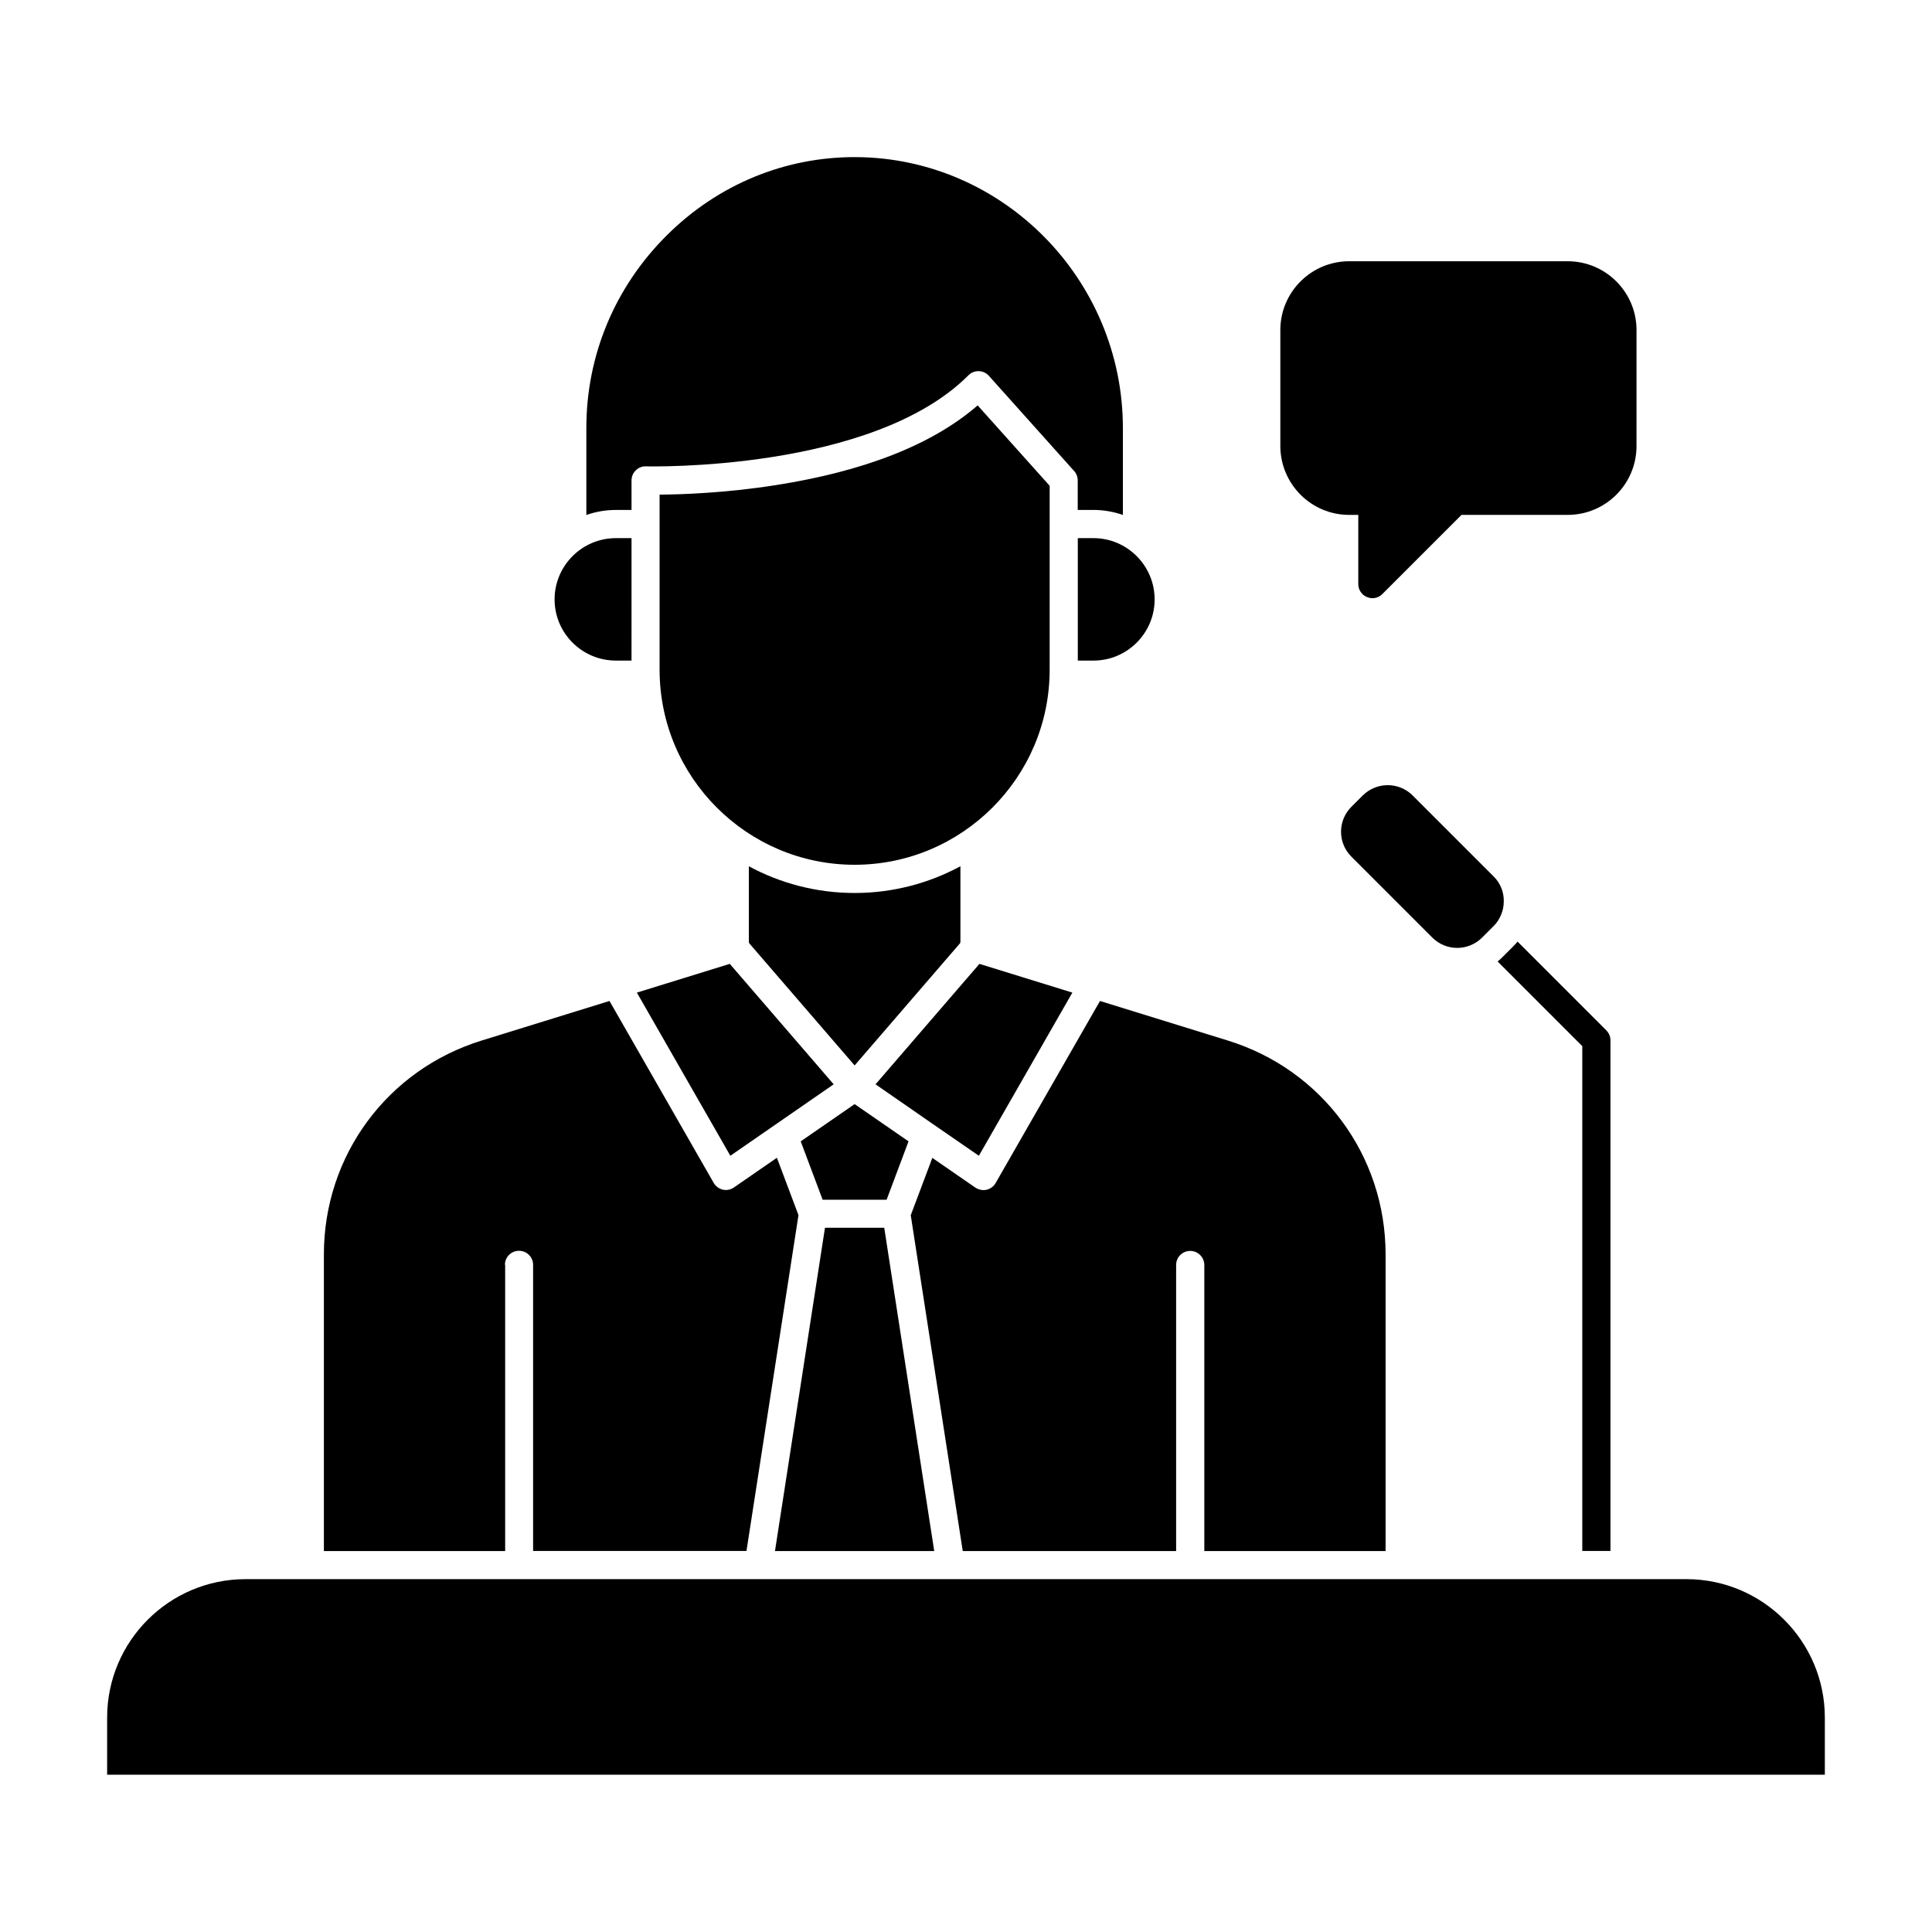
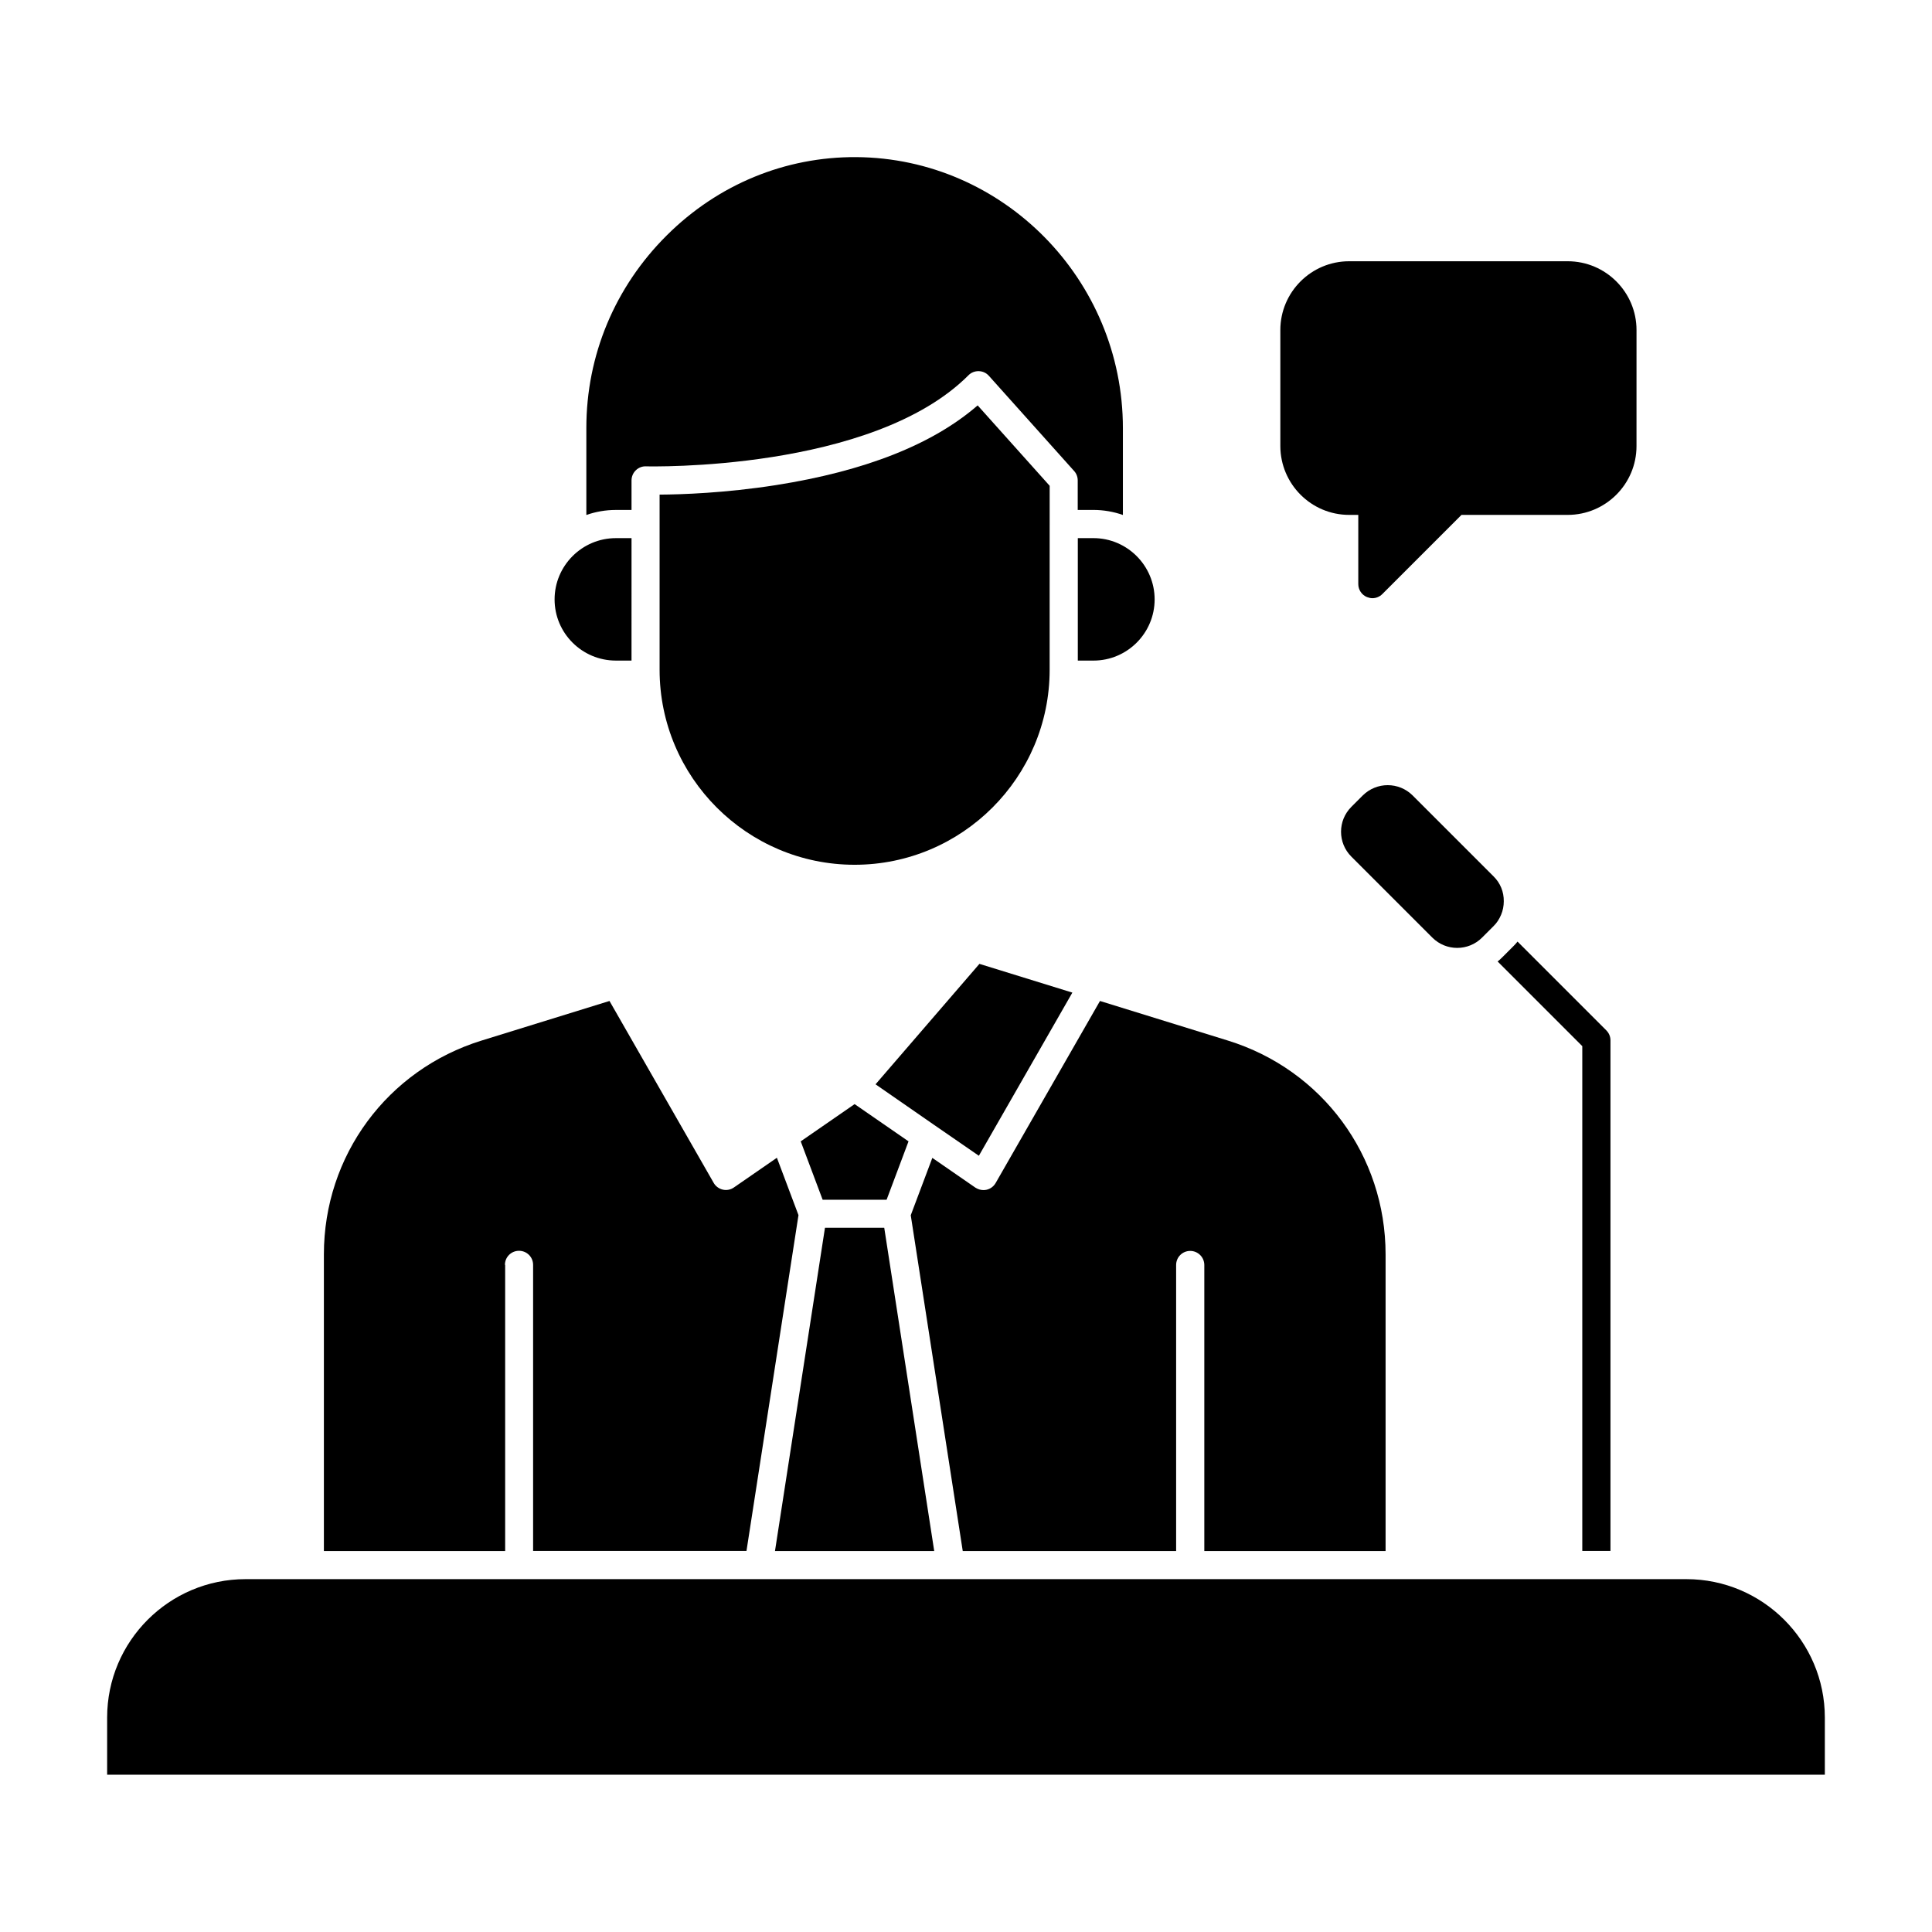
<svg xmlns="http://www.w3.org/2000/svg" fill="#000000" width="800px" height="800px" version="1.1" viewBox="144 144 512 512">
  <g>
    <path d="m590.91 562.49h-381.83c-20.242 0-36.688 16.449-36.688 36.688v15.145h455.21v-15.145c-0.004-20.211-16.453-36.688-36.691-36.688z" />
    <path d="m277.81 479.21c0-2.074 1.66-3.734 3.734-3.734s3.734 1.66 3.734 3.734v75.809h56.547l13.781-88.996-5.719-15.203-11.41 7.883c-0.859 0.594-1.926 0.801-2.934 0.562-1.008-0.238-1.898-0.891-2.402-1.777l-27.621-48.219-33.902 10.492c-24.984 7.734-41.785 30.496-41.785 56.664v78.625h48.039v-75.84z" />
    <path d="m391.58 555.05-13.246-85.68h-15.707l-13.25 85.68z" />
    <path d="m539.82 376.26-21.457-21.457c-1.809-1.809-4.207-2.727-6.609-2.727s-4.769 0.918-6.609 2.727l-3.023 3.023c-3.644 3.644-3.644 9.543 0 13.188l21.457 21.457c3.644 3.644 9.543 3.644 13.188 0l3.023-3.023c0.891-0.859 1.543-1.898 2.016-3.023 0.473-1.125 0.711-2.34 0.711-3.586 0.031-2.488-0.918-4.832-2.695-6.578z" />
    <path d="m407.85 457.52c-0.535 0.918-1.395 1.543-2.402 1.777-0.266 0.059-0.535 0.09-0.828 0.09-0.742 0-1.48-0.238-2.133-0.652l-11.41-7.883-5.719 15.203 13.781 88.996h56.547v-75.809c0-2.074 1.66-3.734 3.734-3.734 2.043 0 3.734 1.66 3.734 3.734v75.809h48.039v-78.625c0-26.168-16.805-48.93-41.785-56.664l-33.902-10.492z" />
    <path d="m378.96 461.94 5.809-15.469-14.285-9.871-14.285 9.871 5.809 15.469z" />
    <path d="m403.41 450.29 24.777-43.238-24.629-7.617-27.531 31.918 15.352 10.641z" />
-     <path d="m337.55 450.29 27.383-18.938-27.531-31.918-24.625 7.617z" />
-     <path d="m398.52 393.69v-20.121c-8.355 4.504-17.898 7.082-28.035 7.082s-19.707-2.578-28.035-7.082v20.121c0.031 0.09 0.059 0.148 0.09 0.238v0.031l27.945 32.391 27.945-32.391v-0.031c0.031-0.09 0.062-0.18 0.09-0.238z" />
    <path d="m307.21 319.06h4.148l0.004-32.449h-4.148c-8.949 0-16.242 7.289-16.242 16.242 0 8.945 7.289 16.207 16.238 16.207z" />
    <path d="m429.63 286.61v32.453h4.148c8.949 0 16.211-7.289 16.211-16.211 0-8.949-7.289-16.242-16.211-16.242z" />
    <path d="m311.36 279.14v-7.824c0-1.008 0.414-1.984 1.125-2.668 0.711-0.711 1.688-1.098 2.695-1.066 0.652 0.031 59.922 1.453 85.469-24.125 0.711-0.742 1.719-1.125 2.758-1.098 1.039 0.031 1.984 0.473 2.668 1.246l22.582 25.219c0.621 0.68 0.949 1.57 0.949 2.488v7.824h4.148c2.727 0 5.363 0.473 7.824 1.332v-22.996c0-39.355-31.711-71.57-70.652-71.836-18.82-0.117-36.66 7.231-50.203 20.715-13.781 13.691-21.336 31.828-21.336 51.062v23.059c2.461-0.859 5.066-1.332 7.824-1.332z" />
    <path d="m349.62 272.56c-13.453 2.106-25.07 2.488-30.82 2.519v46.41c0 28.48 23.176 51.684 51.684 51.684 28.48 0 51.684-23.176 51.684-51.684l0.004-38.613v-10.137l-19.086-21.309c-11.914 10.344-29.875 17.426-53.465 21.129z" />
    <path d="m501.53 280.45h2.43v18.344c0 1.512 0.918 2.875 2.312 3.438 0.473 0.18 0.949 0.297 1.422 0.297 0.977 0 1.926-0.387 2.637-1.098l20.98-20.98h28.152c10.047 0 18.227-8.18 18.227-18.227l0.004-30.762c0-10.047-8.18-18.227-18.227-18.227h-57.938c-10.047 0-18.227 8.18-18.227 18.227v30.762c0.031 10.047 8.18 18.227 18.227 18.227z" />
    <path d="m570.79 555.05v-135.35c0-0.977-0.387-1.926-1.098-2.637l-23.531-23.531c-0.324 0.414-0.68 0.801-1.066 1.184l-3.023 3.023c-0.387 0.387-0.77 0.742-1.184 1.066l22.434 22.434v133.78h7.469z" />
  </g>
</svg>